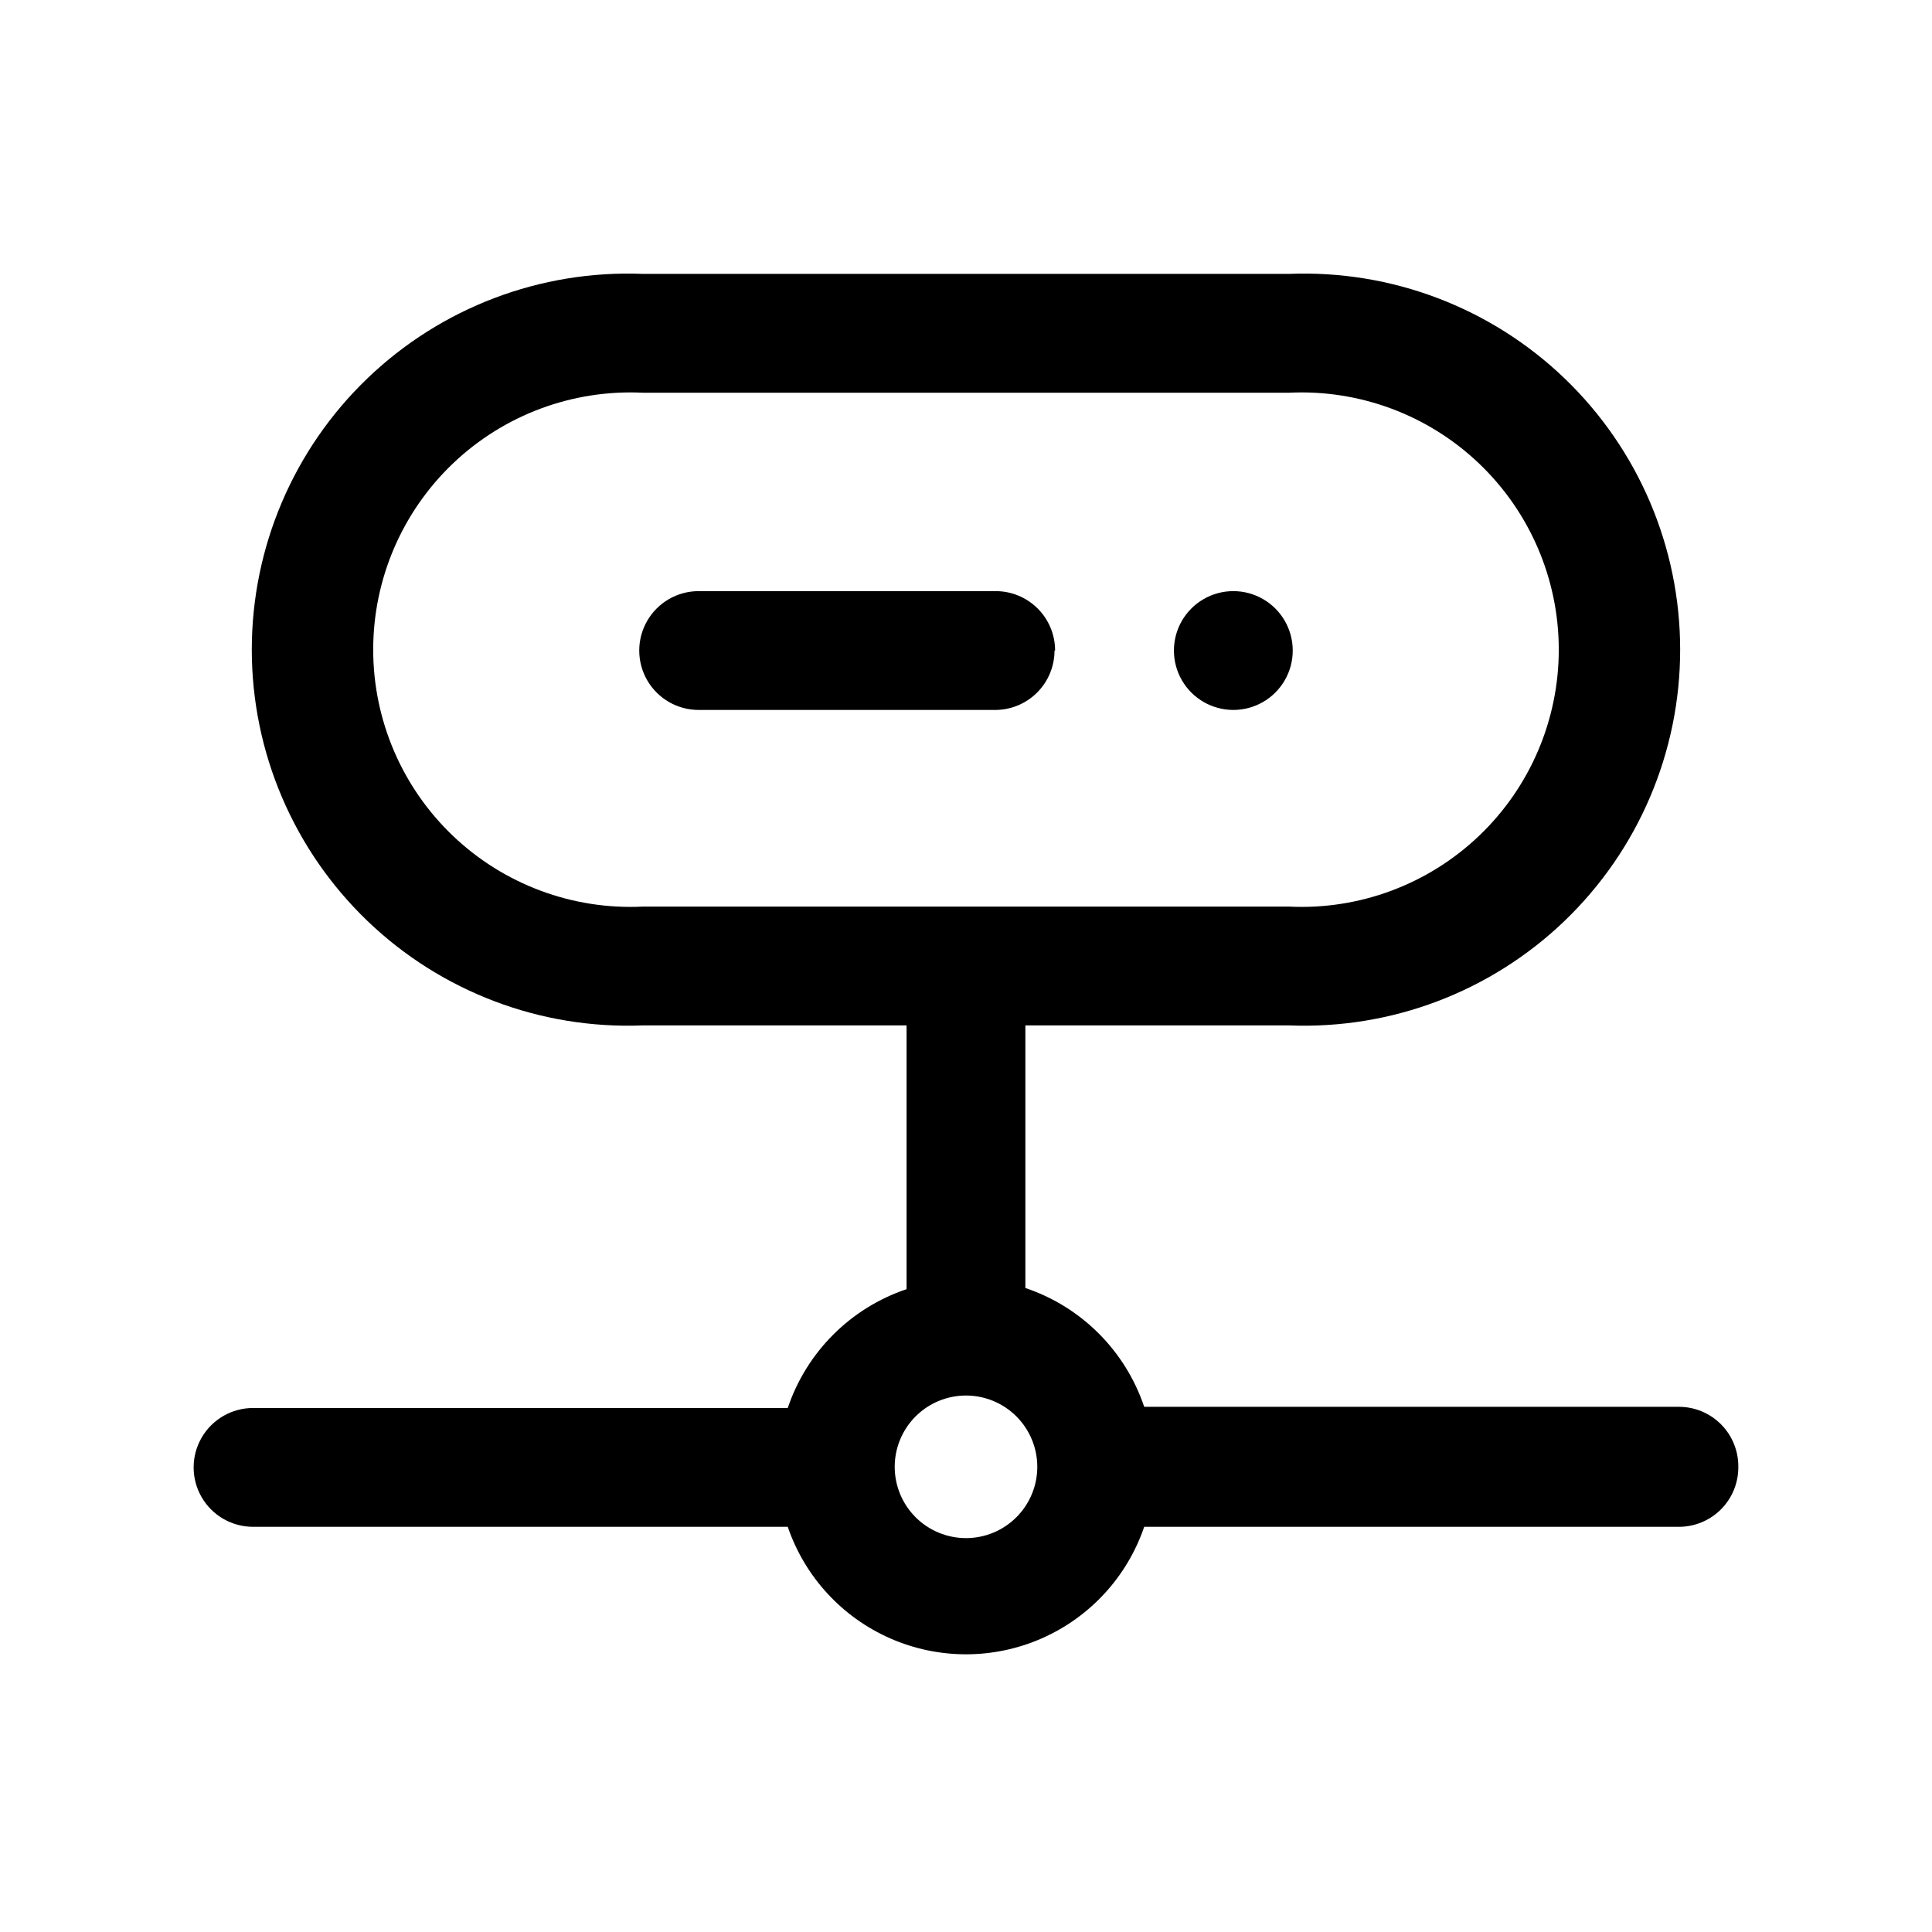
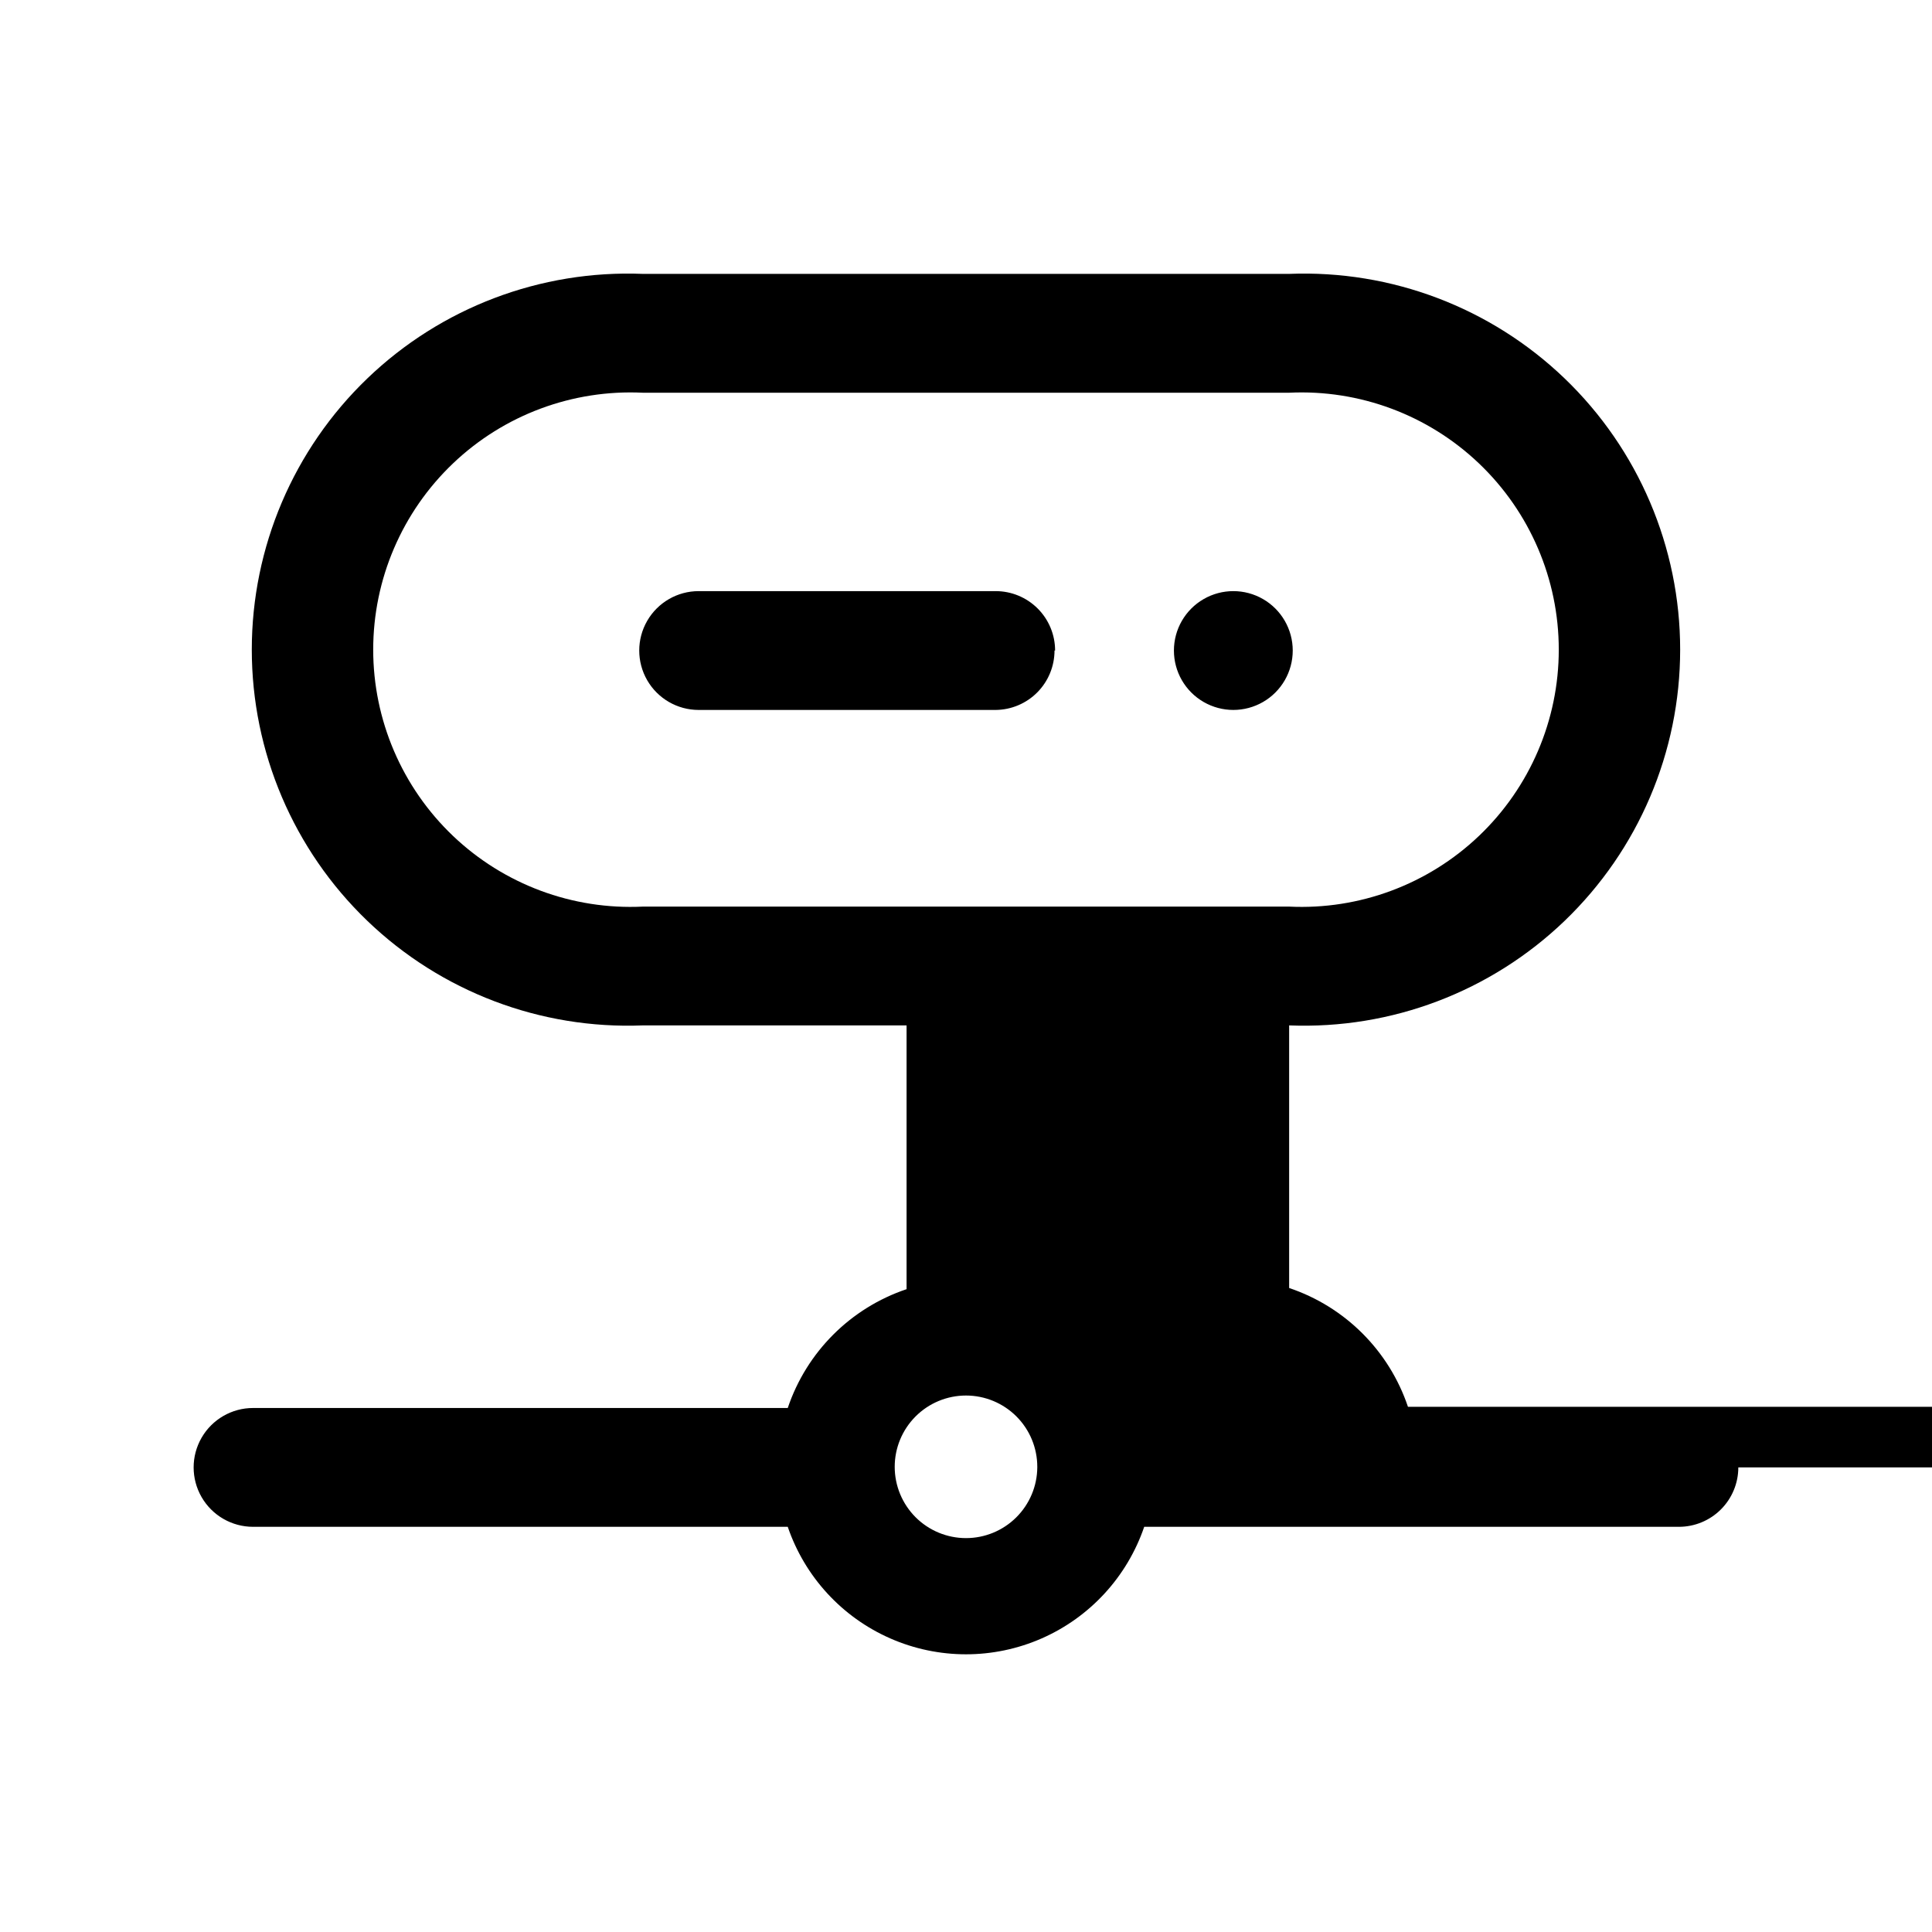
<svg xmlns="http://www.w3.org/2000/svg" fill="#000000" width="800px" height="800px" version="1.1" viewBox="144 144 512 512">
-   <path d="m455.1 316.4c0-5.625 3-10.824 7.875-13.637 4.871-2.812 10.871-2.812 15.742 0s7.871 8.012 7.871 13.637-3 10.82-7.871 13.633-10.871 2.812-15.742 0c-4.875-2.812-7.875-8.008-7.875-13.633zm-31.488 0c0-4.176-1.656-8.18-4.609-11.133s-6.957-4.613-11.133-4.613h-78.723c-5.621 0-10.82 3.004-13.633 7.875s-2.812 10.871 0 15.742c2.812 4.871 8.012 7.871 13.633 7.871h78.723c4.148-0.039 8.113-1.719 11.031-4.664 2.918-2.949 4.555-6.93 4.555-11.078zm181.06 216.48c0 4.176-1.66 8.18-4.613 11.133s-6.957 4.609-11.133 4.609h-141.7c-4.516 13.227-14.363 23.949-27.156 29.57s-27.355 5.621-40.148 0-22.645-16.344-27.16-29.57h-141.7c-5.625 0-10.824-3-13.637-7.871s-2.812-10.871 0-15.742c2.812-4.871 8.012-7.875 13.637-7.875h141.7c4.996-14.84 16.645-26.492 31.488-31.488v-69.902h-69.902c-27.098 1.078-53.465-8.934-73.016-27.723-19.555-18.793-30.605-44.738-30.605-71.859 0-27.117 11.051-53.066 30.605-71.855 19.551-18.789 45.918-28.801 73.016-27.723h171.29c27.098-1.078 53.465 8.934 73.02 27.723 19.551 18.789 30.602 44.738 30.602 71.855 0 27.121-11.051 53.066-30.602 71.859-19.555 18.789-45.922 28.801-73.02 27.723h-69.902v69.59c14.844 4.992 26.496 16.645 31.488 31.488h141.7c4.231 0 8.285 1.699 11.246 4.723 2.961 3.019 4.582 7.106 4.5 11.336zm-290.32-148.62h171.29c18.629 0.898 36.809-5.879 50.309-18.742 13.5-12.867 21.141-30.703 21.141-49.352 0-18.648-7.641-36.48-21.141-49.348s-31.68-19.641-50.309-18.742h-171.29c-18.629-0.898-36.809 5.875-50.309 18.742s-21.141 30.699-21.141 49.348c0 18.648 7.641 36.484 21.141 49.352 13.5 12.863 31.68 19.641 50.309 18.742zm104.54 148.46v0.004c0-5.012-1.988-9.816-5.531-13.359s-8.352-5.535-13.359-5.535c-5.012 0-9.816 1.992-13.359 5.535s-5.535 8.348-5.535 13.359c0 5.008 1.992 9.812 5.535 13.359 3.543 3.543 8.348 5.531 13.359 5.531 4.981 0 9.766-1.969 13.301-5.477 3.539-3.512 5.551-8.273 5.59-13.258z" />
+   <path d="m455.1 316.4c0-5.625 3-10.824 7.875-13.637 4.871-2.812 10.871-2.812 15.742 0s7.871 8.012 7.871 13.637-3 10.82-7.871 13.633-10.871 2.812-15.742 0c-4.875-2.812-7.875-8.008-7.875-13.633zm-31.488 0c0-4.176-1.656-8.18-4.609-11.133s-6.957-4.613-11.133-4.613h-78.723c-5.621 0-10.82 3.004-13.633 7.875s-2.812 10.871 0 15.742c2.812 4.871 8.012 7.871 13.633 7.871h78.723c4.148-0.039 8.113-1.719 11.031-4.664 2.918-2.949 4.555-6.93 4.555-11.078zm181.06 216.48c0 4.176-1.66 8.18-4.613 11.133s-6.957 4.609-11.133 4.609h-141.7c-4.516 13.227-14.363 23.949-27.156 29.57s-27.355 5.621-40.148 0-22.645-16.344-27.16-29.57h-141.7c-5.625 0-10.824-3-13.637-7.871s-2.812-10.871 0-15.742c2.812-4.871 8.012-7.875 13.637-7.875h141.7c4.996-14.84 16.645-26.492 31.488-31.488v-69.902h-69.902c-27.098 1.078-53.465-8.934-73.016-27.723-19.555-18.793-30.605-44.738-30.605-71.859 0-27.117 11.051-53.066 30.605-71.855 19.551-18.789 45.918-28.801 73.016-27.723h171.29c27.098-1.078 53.465 8.934 73.02 27.723 19.551 18.789 30.602 44.738 30.602 71.855 0 27.121-11.051 53.066-30.602 71.859-19.555 18.789-45.922 28.801-73.02 27.723v69.59c14.844 4.992 26.496 16.645 31.488 31.488h141.7c4.231 0 8.285 1.699 11.246 4.723 2.961 3.019 4.582 7.106 4.5 11.336zm-290.32-148.62h171.29c18.629 0.898 36.809-5.879 50.309-18.742 13.5-12.867 21.141-30.703 21.141-49.352 0-18.648-7.641-36.48-21.141-49.348s-31.68-19.641-50.309-18.742h-171.29c-18.629-0.898-36.809 5.875-50.309 18.742s-21.141 30.699-21.141 49.348c0 18.648 7.641 36.484 21.141 49.352 13.5 12.863 31.68 19.641 50.309 18.742zm104.54 148.46v0.004c0-5.012-1.988-9.816-5.531-13.359s-8.352-5.535-13.359-5.535c-5.012 0-9.816 1.992-13.359 5.535s-5.535 8.348-5.535 13.359c0 5.008 1.992 9.812 5.535 13.359 3.543 3.543 8.348 5.531 13.359 5.531 4.981 0 9.766-1.969 13.301-5.477 3.539-3.512 5.551-8.273 5.59-13.258z" />
</svg>